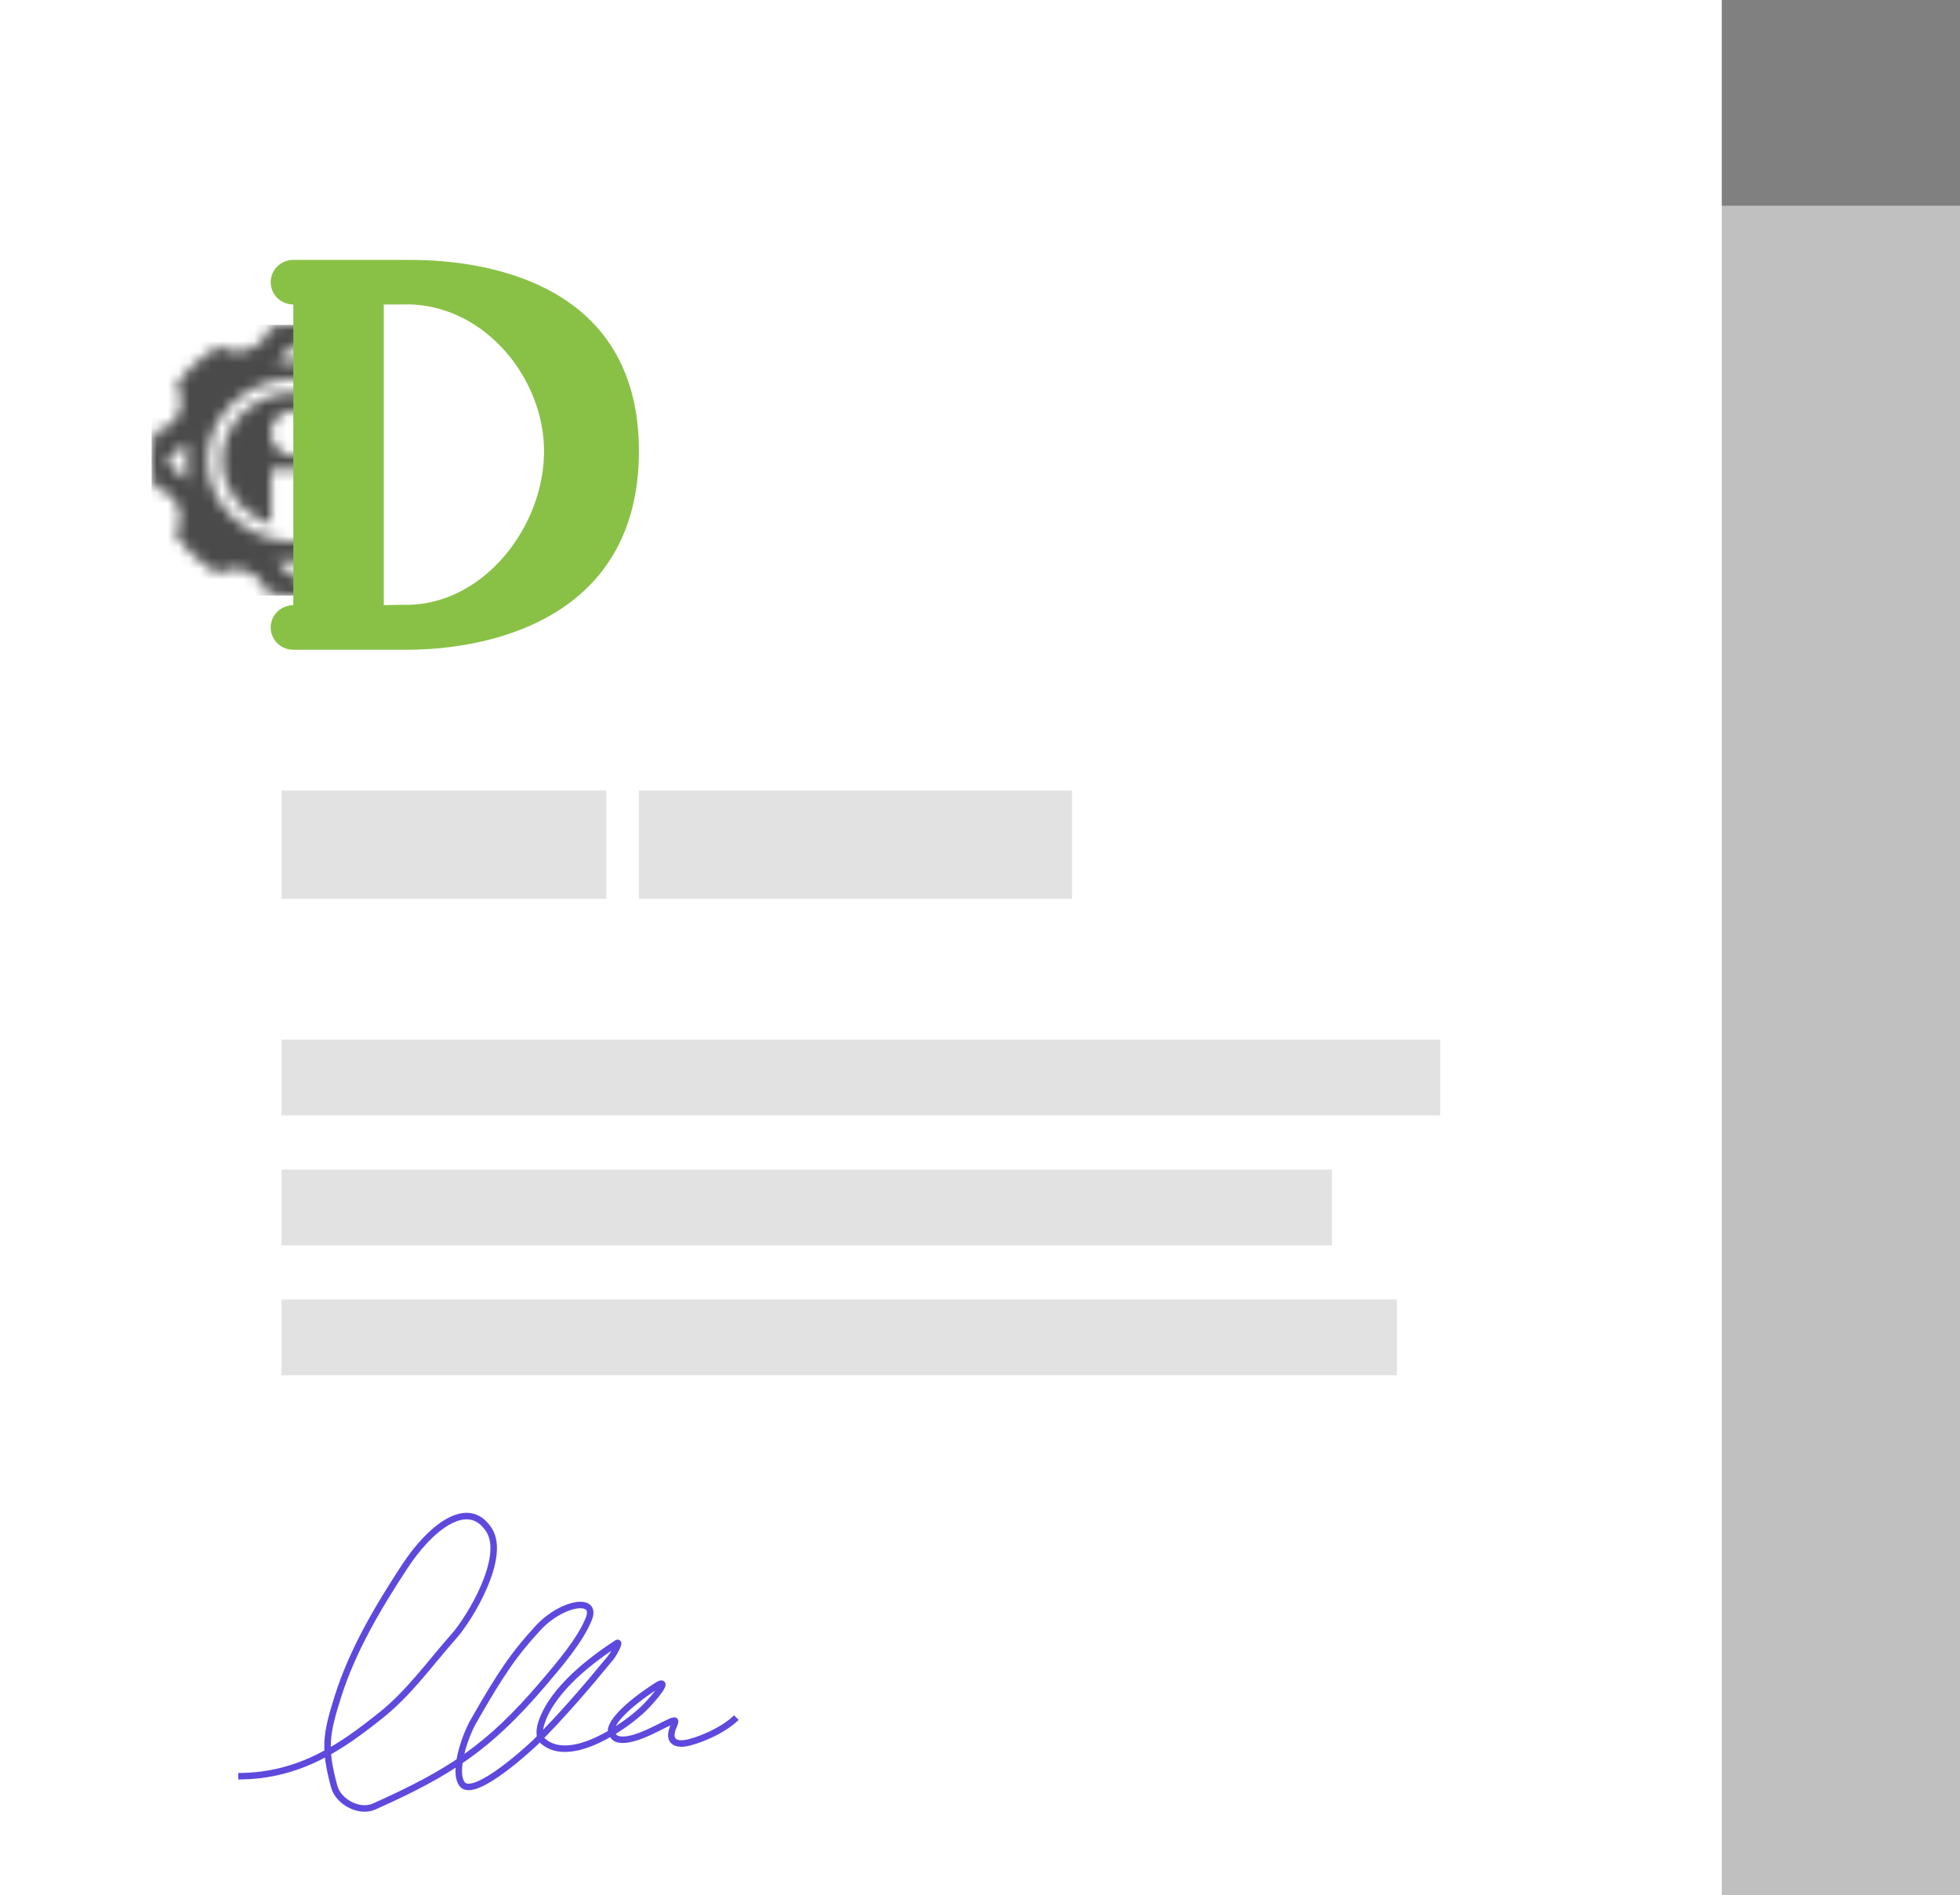
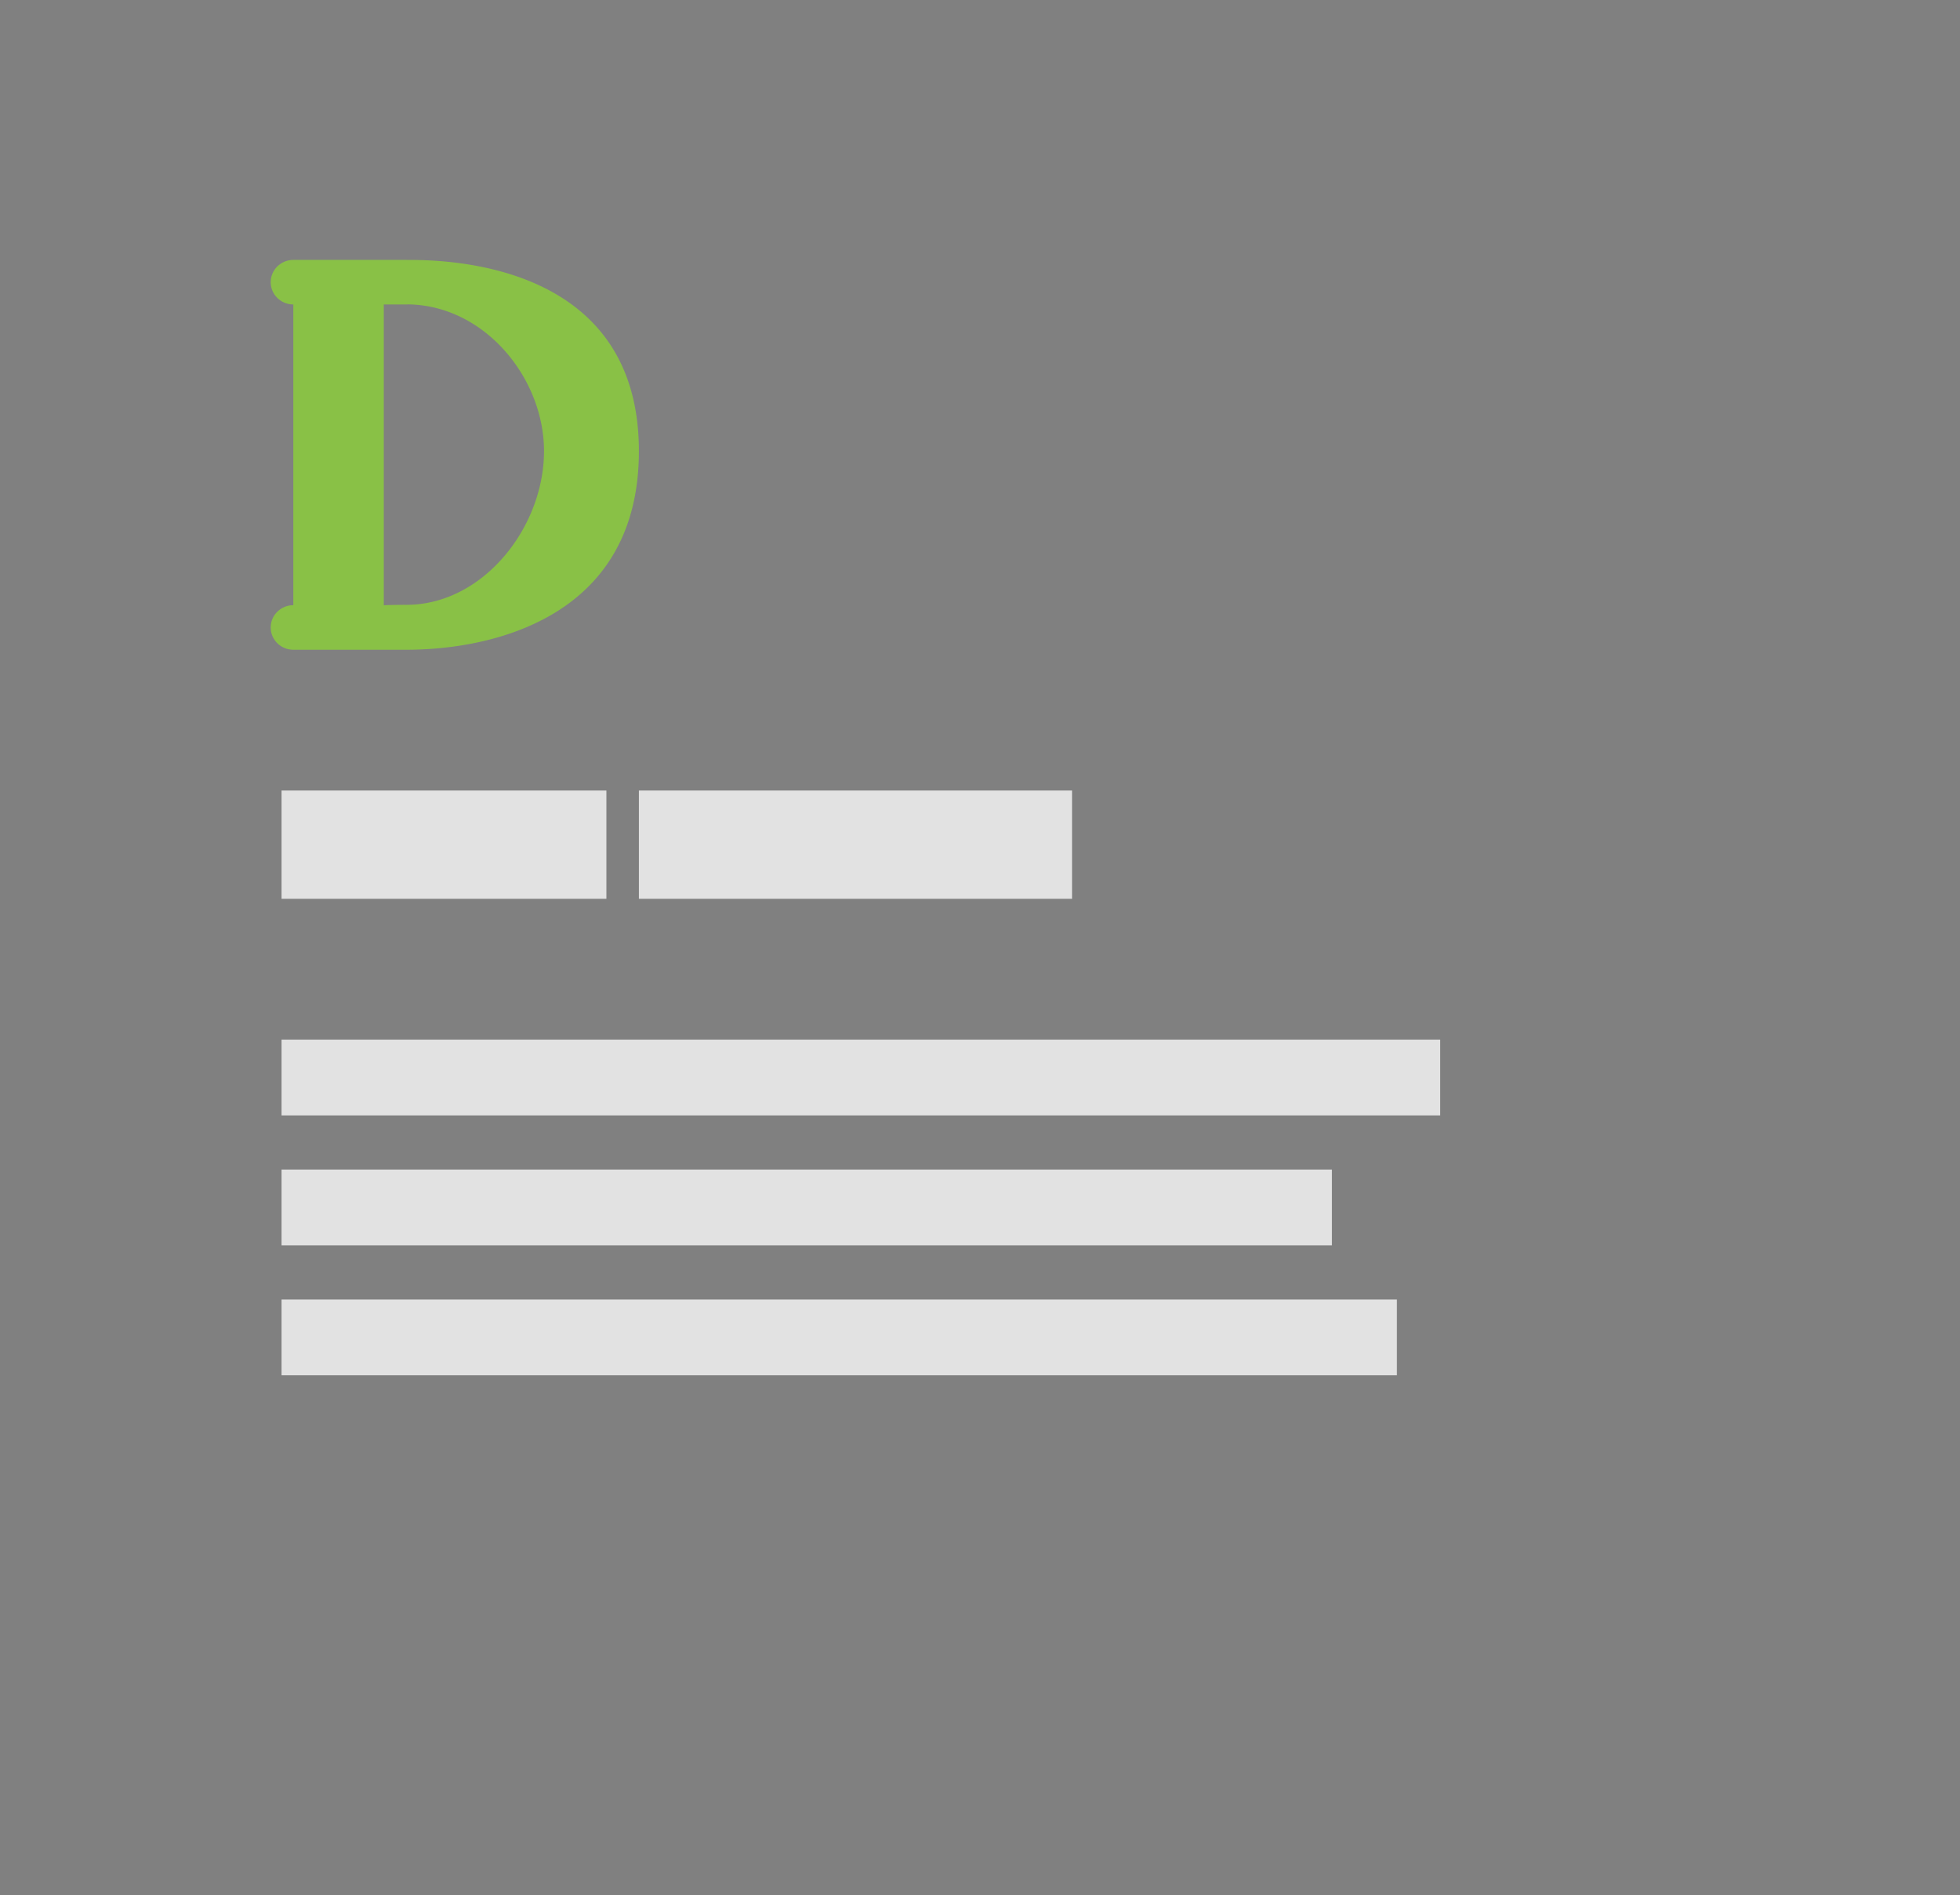
<svg xmlns="http://www.w3.org/2000/svg" xmlns:xlink="http://www.w3.org/1999/xlink" width="181" height="175">
  <rect width="100%" height="100%" fill="#808080" stroke="none" />
  <defs>
    <path id="f226cea7e4" d="M11.53 9.384l1.909-1.768 1.91 1.768h-3.82zm3.818 18.434l-1.91 1.768-1.908-1.768h3.818zM3.26 16.834L1.35 18.6l1.91 1.768v-3.535zm20.134 0l1.91 1.767-1.91 1.768v-3.535zm-10.118 1.25c1.242 0 2.25-.933 2.25-2.084 0-1.15-1.008-2.083-2.25-2.083-1.243 0-2.25.933-2.25 2.083 0 1.15 1.007 2.084 2.25 2.084zm0 7.916c4.473 0 8.1-3.358 8.1-7.5 0-4.142-3.627-7.5-8.1-7.5-4.474 0-8.1 3.358-8.1 7.5 0 4.142 3.626 7.5 8.1 7.5zm2.94 4.747l.228-.462c.654-1.326 2.369-1.968 3.833-1.434l.498.181a13.15 13.15 0 0 0 3.973-3.615l-.188-.464c-.55-1.366.173-2.942 1.615-3.523l.504-.203a11.686 11.686 0 0 0 .071-5.138l-.522-.22c-1.432-.605-2.125-2.193-1.548-3.549l.22-.52a13.076 13.076 0 0 0-3.832-3.653l-.598.207c-1.475.51-3.178-.16-3.805-1.495l-.268-.57a14.61 14.61 0 0 0-5.449-.065l-.288.586c-.654 1.326-2.37 1.967-3.834 1.433l-.658-.24a13.14 13.14 0 0 0-3.873 3.524l.248.614c.55 1.366-.173 2.943-1.615 3.523l-.64.258A11.618 11.618 0 0 0 0 18.5c0 .845.09 1.67.263 2.467l.612.258c1.431.605 2.124 2.193 1.548 3.55l-.235.55a13.108 13.108 0 0 0 3.878 3.611l.566-.195c1.475-.51 3.178.16 3.806 1.495l.23.488c.913.181 1.86.276 2.832.276.93 0 1.838-.087 2.715-.253zm-.69-6.352c2.622-.858 4.5-3.173 4.5-5.895 0-3.451-3.022-6.25-6.75-6.25s-6.75 2.799-6.75 6.25c0 2.722 1.878 5.037 4.5 5.895v-5.061h4.5v5.06z" />
  </defs>
  <g fill="none" fill-rule="evenodd">
-     <path fill="#FFF" d="M22 19h159v156H22z" opacity=".5" />
-     <path fill="#FFF" d="M0 0h159v175H0z" />
    <g transform="translate(14 24)">
      <mask id="f9c54d16f6" fill="#fff">
        <use xlink:href="#f226cea7e4" />
      </mask>
-       <path fill="#4A4A4A" d="M0 6h14v25H0z" mask="url(#f9c54d16f6)" />
      <path fill="#89C146" d="M23.624.002L23.53 0H13.094C11.938 0 11 .92 11 2.057c0 1.142.934 2.053 2.087 2.057v27.772c-1.155.003-2.087.922-2.087 2.057 0 1.144.938 2.057 2.095 2.057H23.53C31.534 36 45 32.965 45 17.655 45 2.346 31.295.002 23.868.002h-.244zm.072 4.105a1.914 1.914 0 0 1-.172.007h-2.083v27.772h.1a52.448 52.448 0 0 1 1.99-.034c7.203 0 12.895-7.405 12.702-14.545-.177-6.546-5.523-13.093-12.537-13.2z" />
    </g>
    <path fill="#E2E2E2" d="M26 73h30v10H26zm33 0h40v10H59zM26 96h107v7H26zm0 24h103v7H26zm0-12h97v7H26z" />
-     <path stroke="#5E49DE" stroke-width=".6" d="M22 164.022c5.75 0 9.644-2.804 13.199-5.643 2.606-2.082 4.499-4.777 6.71-7.272 1.53-1.727 4.865-7.322 3.252-9.823-2.008-3.11-5.565 0-7.731 3.292-2.536 3.853-4.888 7.842-6.232 12.113-1.102 3.502-1.288 4.733-.339 8.279.385 1.435 2.326 2.462 3.685 1.854 6.977-3.12 10.585-5.448 15.59-11.323 1.488-1.748 3.503-4.092 4.26-6.063.758-1.972-2.509-1.48-4.699.893s-3.434 4.165-5.998 8.668c-.76 1.335-1.884 4.6-1.025 5.747 1.119 1.492 6.645-3.727 6.796-3.879 2.45-2.454 4.717-5.091 6.916-7.772.31-.378.98-1.618.57-1.35-2.353 1.535-5.85 4.186-6.918 7.236-.197.564-.35 1.393.097 1.789 2.563 2.265 7.747-1.458 9.351-3.035.634-.622 2.295-2.514 1.45-2.234-.12.04-4.131 2.529-4.497 4.192-.065.298.23.77.517.873 1.51.543 4.636-1.585 5.273-1.68.335-.05-.12.509-.218 1.158-.098.648.274 1.055 1.215.939.942-.116 3.48-1.078 4.776-2.376" />
  </g>
</svg>